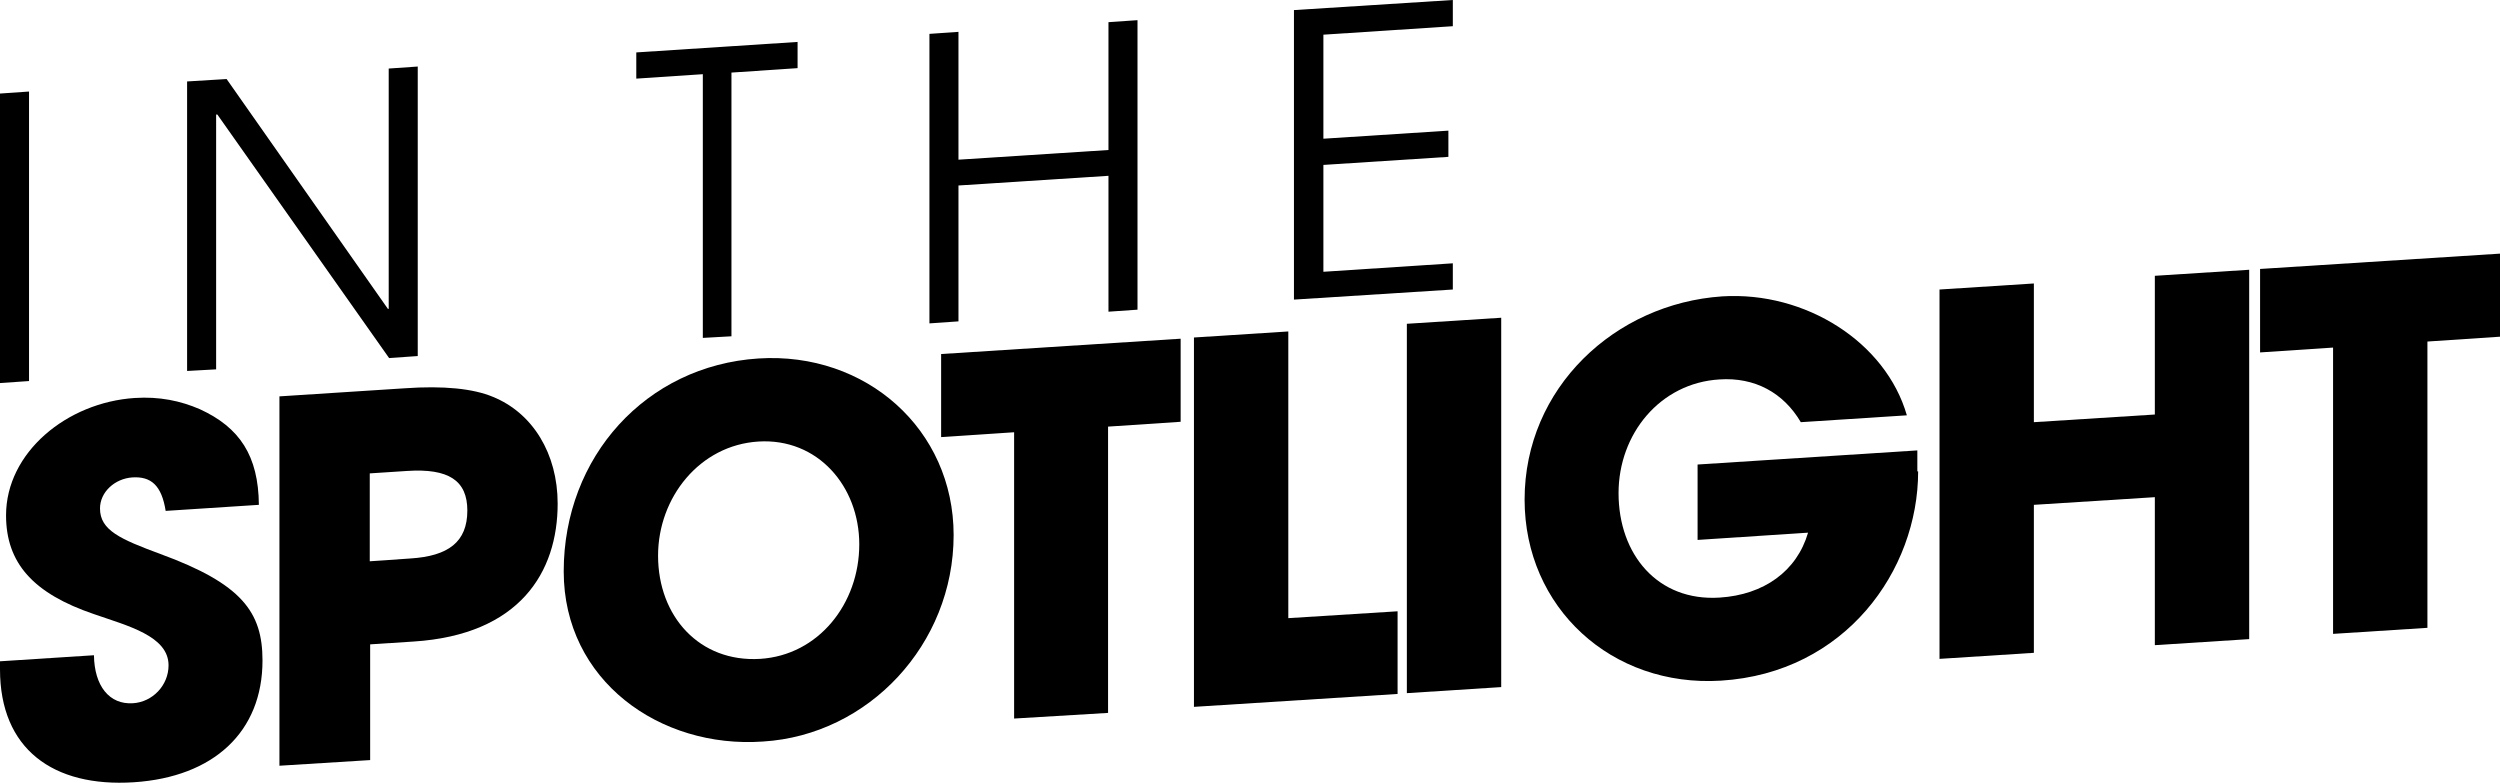
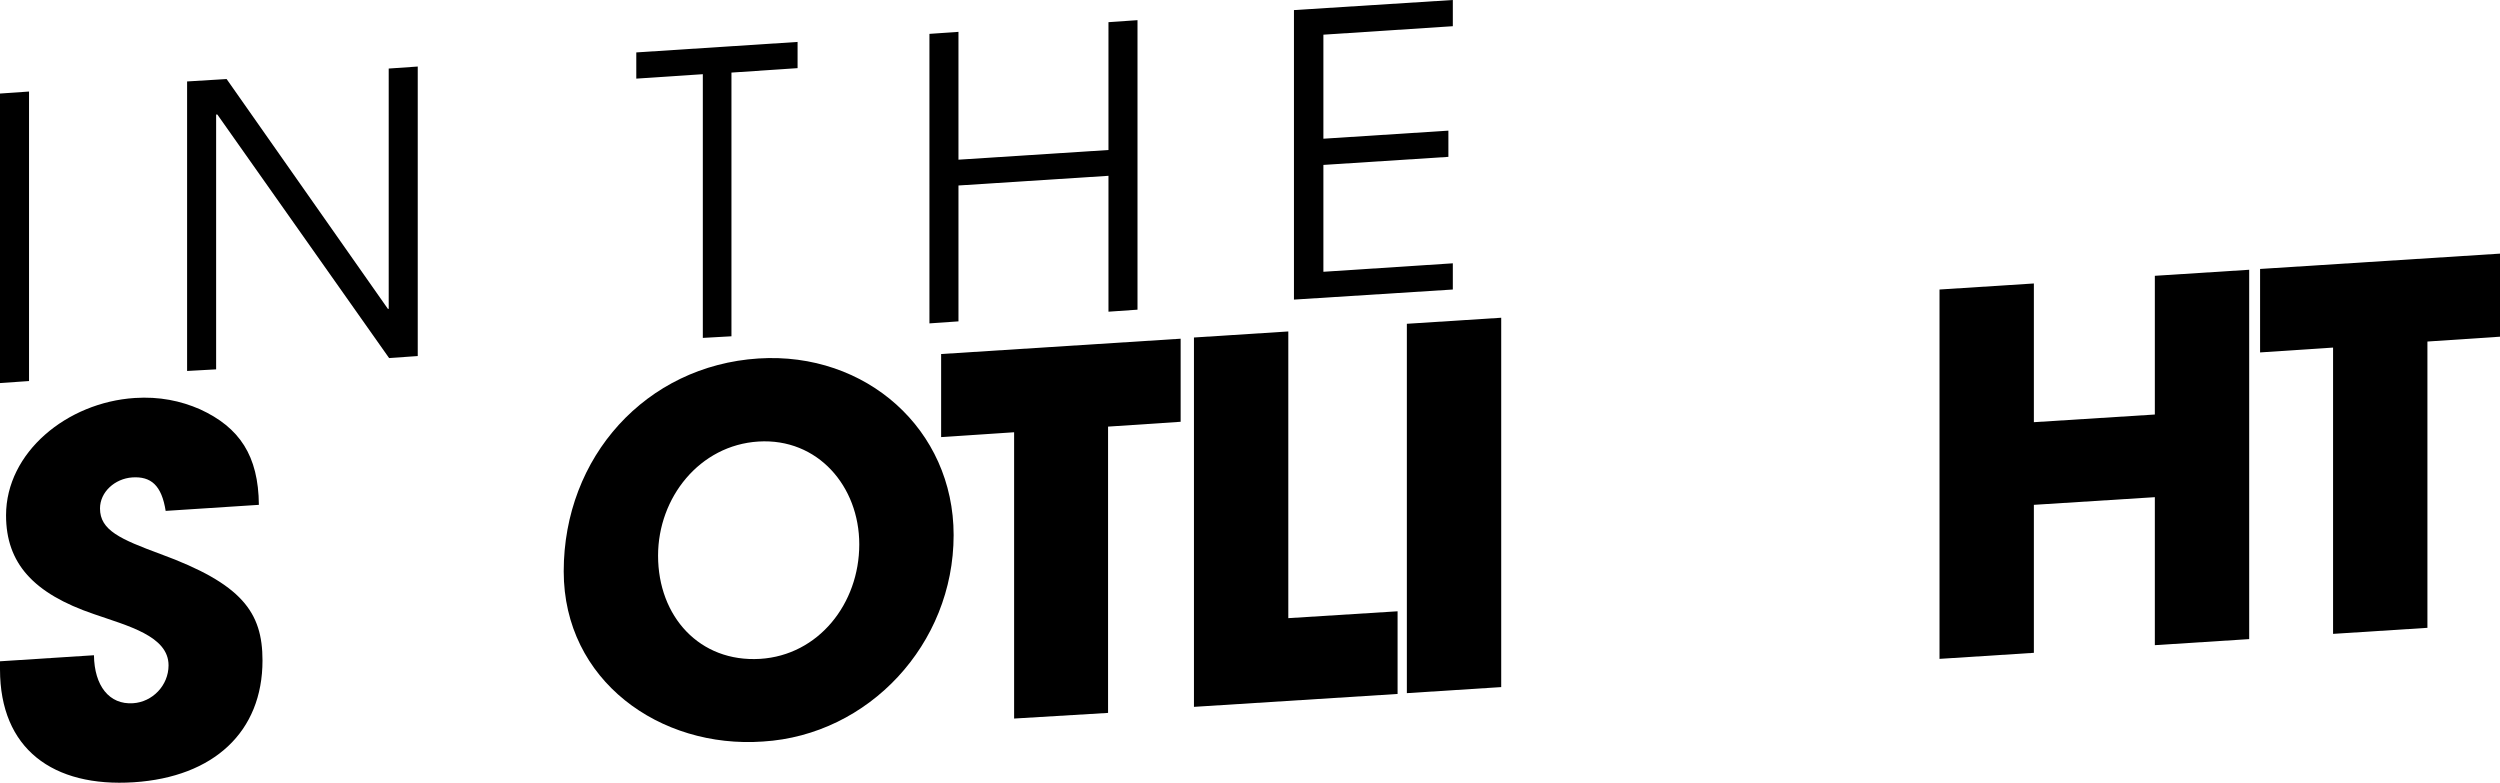
<svg xmlns="http://www.w3.org/2000/svg" version="1.1" id="Layer_1" x="0px" y="0px" viewBox="0 0 620 194.2" style="enable-background:new 0 0 620 194.2;" xml:space="preserve">
  <g>
    <g>
      <path d="M41.1,126.8c-1-6.5-3.7-8.7-8.3-8.4c-4.3,0.3-8,3.6-8,7.7c0,5.4,5,7.6,15,11.3c20.2,7.4,25.3,14.4,25.3,26.4    c0,17.7-12.1,28.9-31.9,30.2c-20.1,1.3-33.2-8.3-33.2-28v-2l23.3-1.5c0.1,7.6,3.8,12.3,9.7,11.9c4.8-0.3,8.8-4.4,8.8-9.4    c0-7.3-10.2-9.8-18.5-12.7c-15-5.1-21.8-12.6-21.8-24.5c0-15.6,15.1-28,31.9-29.1c6.1-0.4,11.4,0.7,16.2,2.8    c9.8,4.5,14.5,11.5,14.6,23.7l-23.1,1.5V126.8z" />
-       <path d="M69.3,189.9V98.3l31-2c9.8-0.7,17.1,0.1,21.9,2.1c9.9,4,16.1,14.1,16.1,26.5c0,17-9.4,32.5-35.7,34.2l-10.8,0.7v28.7    L69.3,189.9z M101.8,138.5c9.4-0.6,14.1-4.1,14.1-11.9c0-7.4-4.6-10.5-15-9.8l-9.2,0.6v21.8L101.8,138.5z" />
      <path d="M139.8,141.7c0-28.4,20.4-51,48.3-52.8c26.7-1.7,48.4,17.6,48.4,43.8c0,27.1-21.1,49.6-47.3,51.2    C163.7,185.7,139.8,168.8,139.8,141.7z M213.1,135c0-14.4-10.3-26.4-25-25.5c-14.6,0.9-24.9,13.9-24.9,28.3    c0,15.1,10.3,26.5,25.3,25.6C203,162.5,213.1,149.7,213.1,135z" />
      <path d="M251.5,178.2v-71l-18.1,1.2V87.8l59.4-3.8v20.6l-18,1.2v71L251.5,178.2z" />
      <path d="M296.1,175.3V83.7l23.4-1.5v71.1l27.1-1.7v20.5L296.1,175.3z" />
      <path d="M348.9,171.9V80.3l23.4-1.5v91.6L348.9,171.9z" />
-       <path d="M475.7,116.9c0,24.6-18.1,50-48.9,51.9c-27.1,1.7-48.7-18.1-48.7-44.9c0-27.7,22.4-48.6,49-50.4    c20.7-1.3,40.6,11.4,45.8,29.5l-26.3,1.7c-4.3-7.3-11.4-11.2-20.2-10.6c-14.7,0.9-25,13.5-25,28.2c0,15.2,9.7,26.9,25.1,25.9    c10.9-0.7,19.1-6.5,21.9-16.1l-27.4,1.8v-18.7l54.5-3.5v5.2L475.7,116.9z" />
      <path d="M534.4,160v-36.7l-30,1.9v36.7l-23.4,1.5V71.8l23.4-1.5v34.4l30-1.9V68.4l23.4-1.5v91.6L534.4,160z" />
      <path d="M578.6,157.2v-71l-18.1,1.2V66.7l59.5-3.8v20.6l-18,1.2v71L578.6,157.2z" />
    </g>
    <g>
      <path d="M0,95V23.2l7.2-0.5v71.8L0,95z" />
      <path d="M96.5,88.8L53.9,28.4l-0.3,0v63.2L46.4,92V20.2l9.8-0.6l40,57l0.2,0V17l7.2-0.5v71.8L96.5,88.8z" />
      <path d="M174.3,83.8V18.4l-16.5,1.1V13l40-2.6v6.5L181.4,18v65.4L174.3,83.8z" />
      <path d="M274.9,77.3V43.6L237.7,46v33.7l-7.2,0.5V8.4l7.2-0.5v31.7l37.2-2.4V5.5l7.2-0.5v71.8L274.9,77.3z" />
      <path d="M320.9,74.3V2.5L360.3,0v6.5l-32.1,2.1v25.8l31-2v6.5l-31,2v26.5l32.1-2.1v6.5l-39.4,2.5V74.3z" />
    </g>
  </g>
</svg>